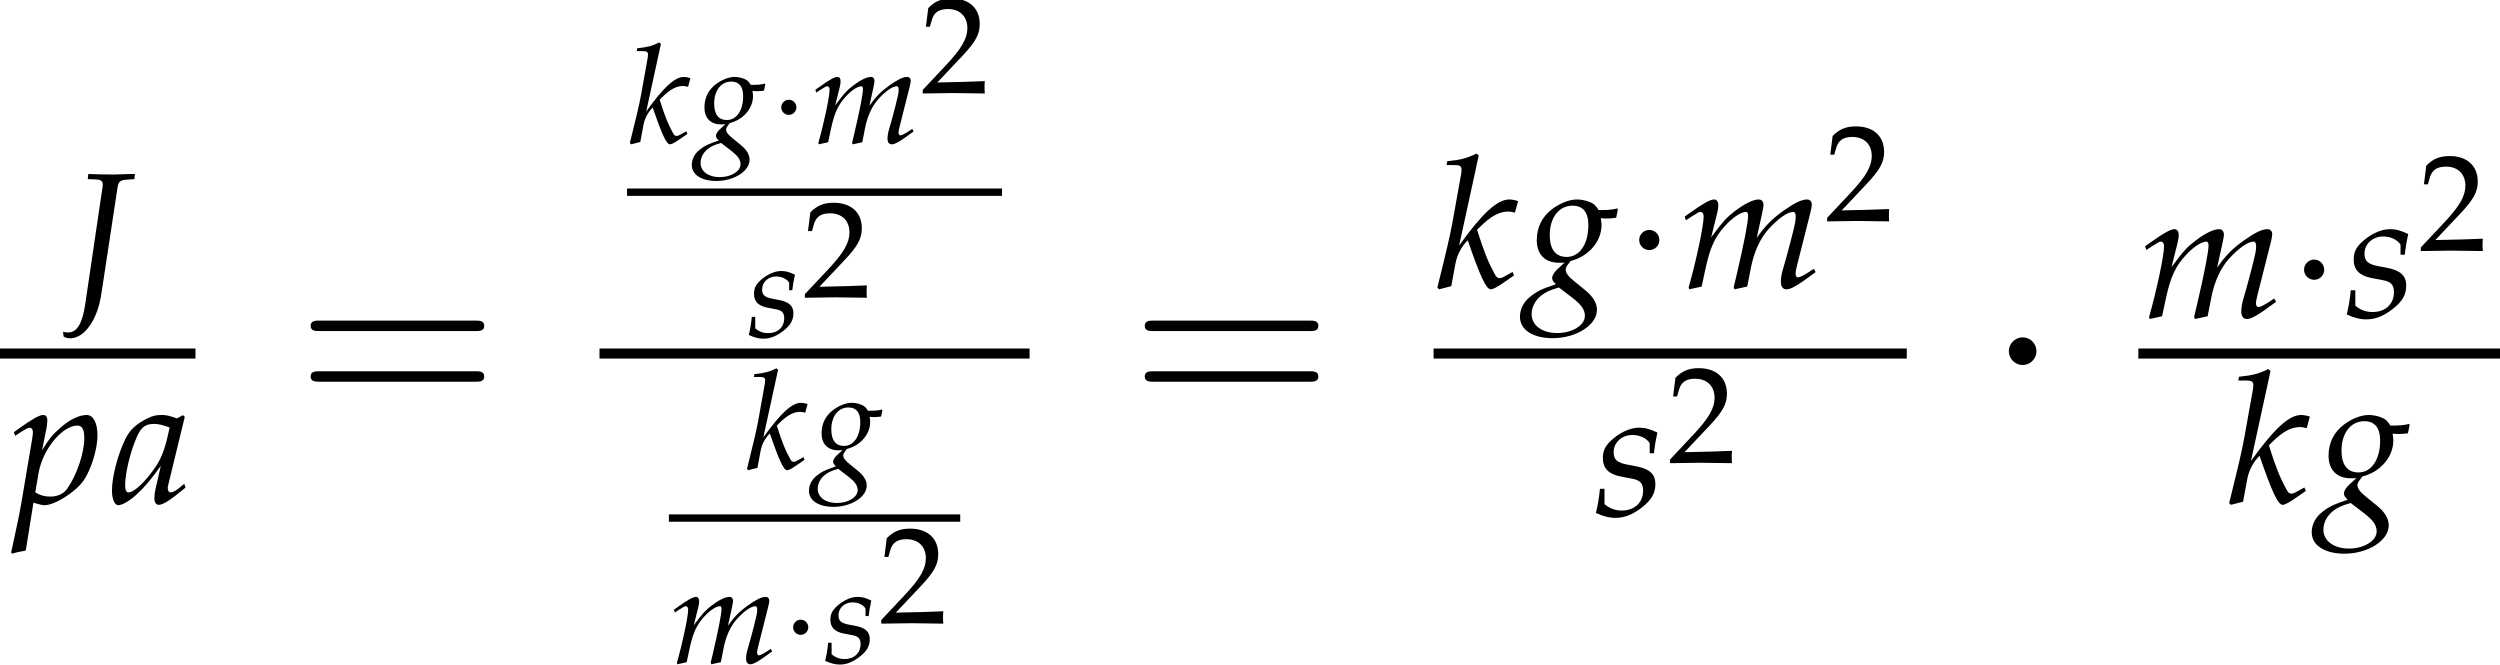
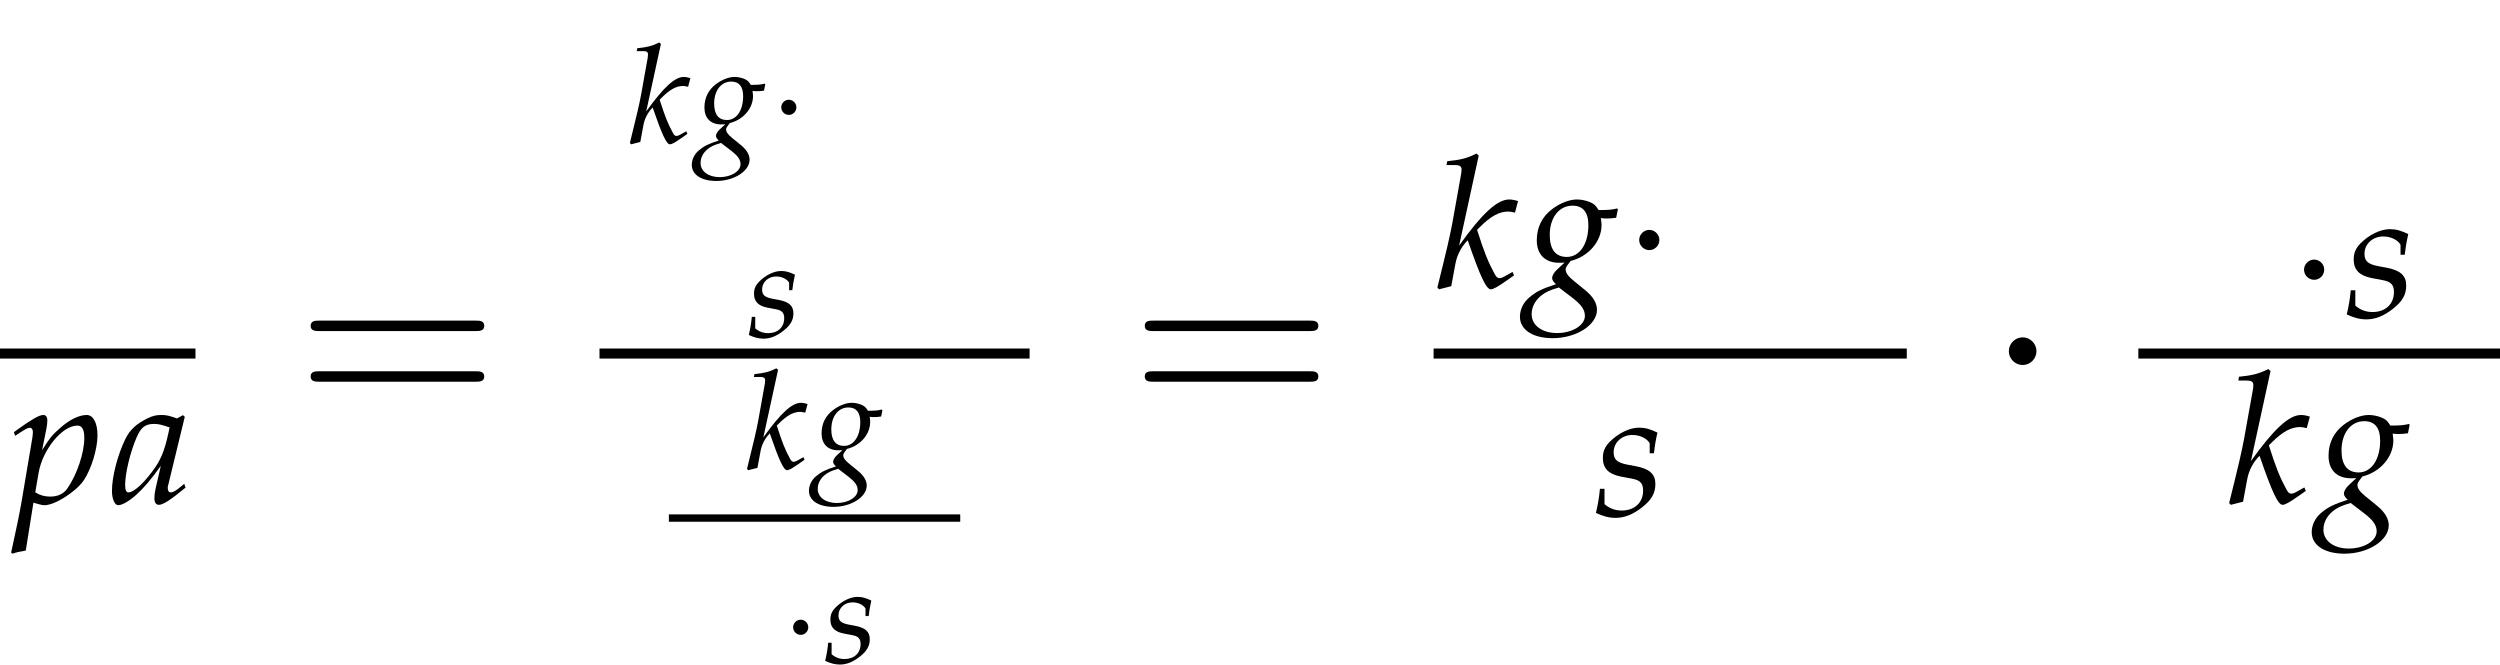
<svg xmlns="http://www.w3.org/2000/svg" xmlns:xlink="http://www.w3.org/1999/xlink" height="28.84pt" version="1.1" viewBox="71.93 57.829 108.453 28.84" width="108.453pt">
  <defs>
    <path d="M7.78 -3.703C7.95 -3.703 8.165 -3.703 8.165 -3.93S7.95 -4.156 7.791 -4.156H1.008C0.849 -4.156 0.634 -4.156 0.634 -3.93S0.849 -3.703 1.019 -3.703H7.78ZM7.791 -1.506C7.95 -1.506 8.165 -1.506 8.165 -1.733S7.95 -1.959 7.78 -1.959H1.019C0.849 -1.959 0.634 -1.959 0.634 -1.733S0.849 -1.506 1.008 -1.506H7.791Z" id="g3-61" />
    <use id="g9-1" transform="scale(1.333)" xlink:href="#g5-1" />
    <path d="M1.191 -1.551C1.191 -1.731 1.042 -1.88 0.863 -1.88S0.534 -1.731 0.534 -1.551S0.683 -1.222 0.863 -1.222S1.191 -1.371 1.191 -1.551Z" id="g5-1" />
-     <path d="M0.174 -0.25V0.033C2.206 0 2.206 0 2.598 0S2.989 0 5.086 0.033C5.065 -0.196 5.065 -0.304 5.065 -0.456C5.065 -0.598 5.065 -0.706 5.086 -0.946C3.837 -0.891 3.337 -0.88 1.326 -0.837L3.304 -2.934C4.358 -4.054 4.684 -4.652 4.684 -5.467C4.684 -6.717 3.837 -7.488 2.456 -7.488C1.674 -7.488 1.141 -7.271 0.609 -6.728L0.424 -5.249H0.739L0.88 -5.749C1.054 -6.38 1.445 -6.651 2.174 -6.651C3.108 -6.651 3.706 -6.065 3.706 -5.141C3.706 -4.326 3.25 -3.521 2.022 -2.217L0.174 -0.25Z" id="g2-50" />
-     <path d="M2.114 -3.954L2.132 -4.121H1.989L1.453 -4.103C1.358 -4.103 1.251 -4.103 0.995 -4.109L0.613 -4.121L0.596 -3.954L0.875 -3.942C1.018 -3.936 1.084 -3.889 1.084 -3.782C1.084 -3.752 1.084 -3.734 1.078 -3.704L0.512 0.125C0.423 0.738 0.244 1.036 -0.036 1.036C-0.107 1.036 -0.161 1.03 -0.208 1.012L-0.191 1.167C-0.125 1.209 -0.054 1.227 0.018 1.227C0.339 1.227 0.649 0.947 0.852 0.465C0.947 0.238 1 0.048 1.054 -0.322L1.56 -3.651C1.596 -3.877 1.638 -3.919 1.864 -3.936L2.114 -3.954Z" id="g20-74" />
    <path d="M2.394 -2.811L2.334 -2.864L2.138 -2.757C1.894 -2.847 1.793 -2.87 1.632 -2.87C1.465 -2.87 1.346 -2.841 1.185 -2.763C0.816 -2.579 0.619 -2.4 0.47 -2.108C0.208 -1.578 0.024 -0.864 0.024 -0.399C0.024 -0.137 0.113 0.066 0.226 0.066C0.357 0.066 0.584 -0.066 0.81 -0.268C1.06 -0.494 1.292 -0.762 1.614 -1.215L1.441 -0.459C1.417 -0.357 1.405 -0.25 1.405 -0.155C1.405 -0.024 1.459 0.054 1.548 0.054C1.685 0.054 1.929 -0.101 2.418 -0.506L2.376 -0.631C2.34 -0.601 2.323 -0.59 2.299 -0.566C2.108 -0.405 2.019 -0.351 1.929 -0.351C1.876 -0.351 1.84 -0.405 1.84 -0.488C1.84 -0.518 1.84 -0.536 1.846 -0.554L2.394 -2.811ZM1.9 -2.465C1.769 -1.816 1.656 -1.507 1.453 -1.197C1.114 -0.697 0.75 -0.351 0.56 -0.351C0.488 -0.351 0.453 -0.429 0.453 -0.59C0.453 -0.971 0.619 -1.667 0.828 -2.144C0.971 -2.471 1.108 -2.579 1.394 -2.579C1.53 -2.579 1.638 -2.555 1.9 -2.465Z" id="g20-97" />
    <path d="M2.412 -2.263C2.513 -2.251 2.561 -2.251 2.614 -2.251C2.716 -2.251 2.775 -2.257 2.912 -2.275L2.966 -2.543L2.948 -2.579C2.781 -2.537 2.662 -2.525 2.34 -2.525C2.245 -2.68 2.186 -2.733 2.037 -2.793C1.912 -2.841 1.763 -2.87 1.638 -2.87C1.394 -2.87 1.096 -2.757 0.834 -2.561C0.5 -2.311 0.328 -1.965 0.328 -1.542C0.328 -1.084 0.596 -0.81 1.054 -0.81C1.102 -0.81 1.167 -0.81 1.233 -0.816L0.989 -0.59C0.893 -0.5 0.828 -0.393 0.828 -0.31C0.828 -0.25 0.869 -0.185 0.953 -0.113C0.5 0.036 0.316 0.125 0.095 0.31C-0.107 0.476 -0.22 0.709 -0.22 0.947C-0.22 1.37 0.197 1.644 0.846 1.644C1.614 1.644 2.287 1.215 2.287 0.721C2.287 0.506 2.162 0.292 1.906 0.083L1.548 -0.208C1.346 -0.369 1.268 -0.482 1.268 -0.596C1.268 -0.649 1.304 -0.709 1.394 -0.822C1.411 -0.846 1.417 -0.852 1.429 -0.869C2.013 -1.012 2.436 -1.507 2.436 -2.037C2.436 -2.09 2.43 -2.144 2.418 -2.233L2.412 -2.263ZM1.507 0.345C1.781 0.56 1.894 0.721 1.894 0.917C1.894 1.227 1.483 1.477 0.989 1.477C0.5 1.477 0.161 1.227 0.161 0.864C0.161 0.637 0.268 0.429 0.459 0.268C0.613 0.143 0.744 0.083 1.048 -0.006L1.507 0.345ZM1.489 -2.668C1.834 -2.668 2.007 -2.454 2.007 -2.031C2.007 -1.417 1.721 -1 1.304 -1C0.941 -1 0.75 -1.245 0.75 -1.715C0.75 -2.281 1.054 -2.668 1.489 -2.668Z" id="g20-103" />
    <path d="M1.394 -4.3L1.322 -4.365C1.012 -4.21 0.798 -4.157 0.369 -4.115L0.345 -3.99H0.631C0.774 -3.99 0.834 -3.948 0.834 -3.847C0.834 -3.799 0.828 -3.746 0.822 -3.704L0.536 -2.108C0.453 -1.662 0.357 -1.251 0.048 -0.006L0.101 0.054L0.5 -0.048L0.637 -0.786C0.691 -1.072 0.834 -1.34 1.036 -1.542C1.447 -0.351 1.638 0.054 1.787 0.054C1.864 0.054 2.007 -0.024 2.269 -0.208L2.543 -0.399L2.495 -0.512L2.239 -0.369C2.156 -0.322 2.114 -0.31 2.066 -0.31C2.007 -0.31 1.965 -0.345 1.912 -0.447C1.703 -0.828 1.572 -1.149 1.34 -1.882L1.423 -1.965C1.787 -2.329 2.061 -2.477 2.358 -2.477C2.406 -2.477 2.471 -2.465 2.573 -2.442L2.674 -2.817C2.567 -2.853 2.46 -2.87 2.388 -2.87C1.995 -2.87 1.501 -2.412 0.756 -1.37L1.394 -4.3Z" id="g20-107" />
-     <path d="M4.347 -0.613L4.192 -0.512C4.02 -0.399 3.889 -0.333 3.829 -0.333C3.788 -0.333 3.752 -0.387 3.752 -0.453C3.752 -0.512 3.764 -0.566 3.793 -0.691L4.24 -2.46C4.264 -2.561 4.282 -2.656 4.282 -2.704C4.282 -2.805 4.222 -2.87 4.127 -2.87C3.954 -2.87 3.728 -2.763 3.365 -2.507C2.99 -2.239 2.781 -2.031 2.489 -1.62L2.668 -2.436C2.692 -2.555 2.71 -2.644 2.71 -2.686C2.71 -2.799 2.65 -2.87 2.555 -2.87C2.376 -2.87 2.102 -2.739 1.775 -2.489C1.513 -2.287 1.394 -2.162 1.006 -1.638L1.203 -2.43C1.227 -2.525 1.239 -2.614 1.239 -2.686C1.239 -2.799 1.185 -2.87 1.102 -2.87C0.977 -2.87 0.75 -2.745 0.31 -2.43L0.143 -2.311L0.185 -2.192L0.375 -2.317C0.596 -2.454 0.613 -2.465 0.655 -2.465C0.721 -2.465 0.762 -2.406 0.762 -2.317C0.762 -2.013 0.518 -0.864 0.274 -0.012L0.292 0.054L0.697 -0.036L0.828 -0.643C0.971 -1.304 1.131 -1.656 1.459 -2.013C1.709 -2.287 1.977 -2.465 2.144 -2.465C2.186 -2.465 2.209 -2.418 2.209 -2.34C2.209 -2.132 2.078 -1.453 1.834 -0.411L1.739 -0.012L1.769 0.054L2.18 -0.036L2.305 -0.673C2.4 -1.155 2.602 -1.602 2.864 -1.894C3.192 -2.257 3.49 -2.465 3.68 -2.465C3.728 -2.465 3.758 -2.412 3.758 -2.317C3.758 -2.174 3.74 -2.09 3.609 -1.572C3.514 -1.197 3.412 -0.84 3.353 -0.637C3.299 -0.47 3.275 -0.316 3.275 -0.185C3.275 -0.036 3.341 0.054 3.454 0.054C3.609 0.054 3.823 -0.071 4.407 -0.506L4.347 -0.613Z" id="g20-109" />
    <path d="M0.685 -0.018L0.738 0C0.893 0.048 0.983 0.066 1.048 0.066C1.382 0.066 2.066 -0.369 2.323 -0.744C2.567 -1.108 2.769 -1.763 2.769 -2.209C2.769 -2.608 2.632 -2.87 2.418 -2.87C2.168 -2.87 1.852 -2.716 1.542 -2.436C1.298 -2.227 1.179 -2.072 0.965 -1.721L1.108 -2.43C1.126 -2.531 1.137 -2.62 1.137 -2.692C1.137 -2.805 1.09 -2.87 1.006 -2.87C0.881 -2.87 0.655 -2.745 0.214 -2.43L0.048 -2.311L0.089 -2.192L0.28 -2.317C0.447 -2.424 0.512 -2.454 0.566 -2.454C0.625 -2.454 0.667 -2.4 0.667 -2.317C0.667 -2.269 0.655 -2.15 0.643 -2.09L0.298 -0.048C0.238 0.31 0.125 0.852 0.006 1.388L-0.042 1.608L0 1.644C0.125 1.602 0.244 1.572 0.435 1.542L0.685 -0.018ZM0.852 -0.983C0.983 -1.745 1.62 -2.525 2.114 -2.525C2.269 -2.525 2.34 -2.394 2.34 -2.12C2.34 -1.638 2.102 -0.929 1.787 -0.476C1.667 -0.304 1.477 -0.214 1.233 -0.214C1.048 -0.214 0.899 -0.256 0.744 -0.351L0.852 -0.983Z" id="g20-112" />
    <path d="M0.185 -0.881C0.155 -0.578 0.119 -0.369 0.054 -0.095C0.28 0.012 0.482 0.066 0.691 0.066C0.983 0.066 1.257 -0.042 1.56 -0.28S1.989 -0.738 1.989 -1.036C1.989 -1.358 1.798 -1.53 1.358 -1.614L1.102 -1.662C0.744 -1.727 0.631 -1.828 0.631 -2.072C0.631 -2.388 0.899 -2.632 1.239 -2.632C1.483 -2.632 1.709 -2.525 1.804 -2.364V-2.037H1.941C1.965 -2.245 1.989 -2.406 2.055 -2.71C1.822 -2.823 1.656 -2.87 1.459 -2.87C1.149 -2.87 0.786 -2.692 0.5 -2.406C0.345 -2.245 0.28 -2.096 0.28 -1.882C0.28 -1.548 0.465 -1.358 0.858 -1.28L1.233 -1.209C1.495 -1.161 1.59 -1.054 1.59 -0.822C1.59 -0.435 1.316 -0.173 0.893 -0.173C0.685 -0.173 0.5 -0.238 0.333 -0.381V-0.881H0.185Z" id="g20-115" />
    <use id="g13-1" transform="scale(1.825)" xlink:href="#g5-1" />
    <use id="g25-74" transform="scale(1.333)" xlink:href="#g20-74" />
    <use id="g25-97" transform="scale(1.333)" xlink:href="#g20-97" />
    <use id="g25-103" transform="scale(1.333)" xlink:href="#g20-103" />
    <use id="g25-107" transform="scale(1.333)" xlink:href="#g20-107" />
    <use id="g25-109" transform="scale(1.333)" xlink:href="#g20-109" />
    <use id="g25-112" transform="scale(1.333)" xlink:href="#g20-112" />
    <use id="g25-115" transform="scale(1.333)" xlink:href="#g20-115" />
    <use id="g27-50" transform="scale(0.548)" xlink:href="#g2-50" />
  </defs>
  <g id="page1">
    <use x="74.943" xlink:href="#g25-74" y="70.87" />
    <rect height="0.436" width="8.48" x="71.93" y="72.948" />
    <use x="72.468" xlink:href="#g25-112" y="79.657" />
    <use x="76.755" xlink:href="#g25-97" y="79.657" />
    <use x="84.772" xlink:href="#g3-61" y="75.894" />
    <use x="99.207" xlink:href="#g20-107" y="64.036" />
    <use x="102.161" xlink:href="#g20-103" y="64.036" />
    <use x="105.287" xlink:href="#g5-1" y="64.036" />
    <use x="107.157" xlink:href="#g20-109" y="64.036" />
    <use x="111.865" xlink:href="#g27-50" y="61.866" />
-     <rect height="0.319" width="16.267" x="99.132" y="66.007" />
    <use x="104.36" xlink:href="#g20-115" y="72.455" />
    <use x="106.75" xlink:href="#g27-50" y="70.728" />
    <rect height="0.436" width="18.658" x="97.937" y="72.948" />
    <use x="104.289" xlink:href="#g20-107" y="78.173" />
    <use x="107.243" xlink:href="#g20-103" y="78.173" />
    <rect height="0.319" width="12.639" x="100.947" y="80.144" />
    <use x="101.021" xlink:href="#g20-109" y="86.592" />
    <use x="105.803" xlink:href="#g5-1" y="86.592" />
    <use x="107.673" xlink:href="#g20-115" y="86.592" />
    <use x="110.064" xlink:href="#g27-50" y="84.865" />
    <use x="120.957" xlink:href="#g3-61" y="75.894" />
    <use x="134.221" xlink:href="#g25-107" y="70.308" />
    <use x="138.16" xlink:href="#g25-103" y="70.308" />
    <use x="142.328" xlink:href="#g9-1" y="70.308" />
    <use x="144.821" xlink:href="#g25-109" y="70.308" />
    <use x="151.098" xlink:href="#g27-50" y="67.415" />
    <rect height="0.436" width="20.527" x="134.121" y="72.948" />
    <use x="141.091" xlink:href="#g25-115" y="80.207" />
    <use x="144.279" xlink:href="#g27-50" y="77.904" />
    <use x="158.101" xlink:href="#g13-1" y="75.894" />
    <use x="164.794" xlink:href="#g25-109" y="71.596" />
    <use x="171.17" xlink:href="#g9-1" y="71.596" />
    <use x="173.663" xlink:href="#g25-115" y="71.596" />
    <use x="176.851" xlink:href="#g27-50" y="68.702" />
    <rect height="0.436" width="15.689" x="164.694" y="72.948" />
    <use x="168.57" xlink:href="#g25-107" y="79.657" />
    <use x="172.508" xlink:href="#g25-103" y="79.657" />
  </g>
</svg>